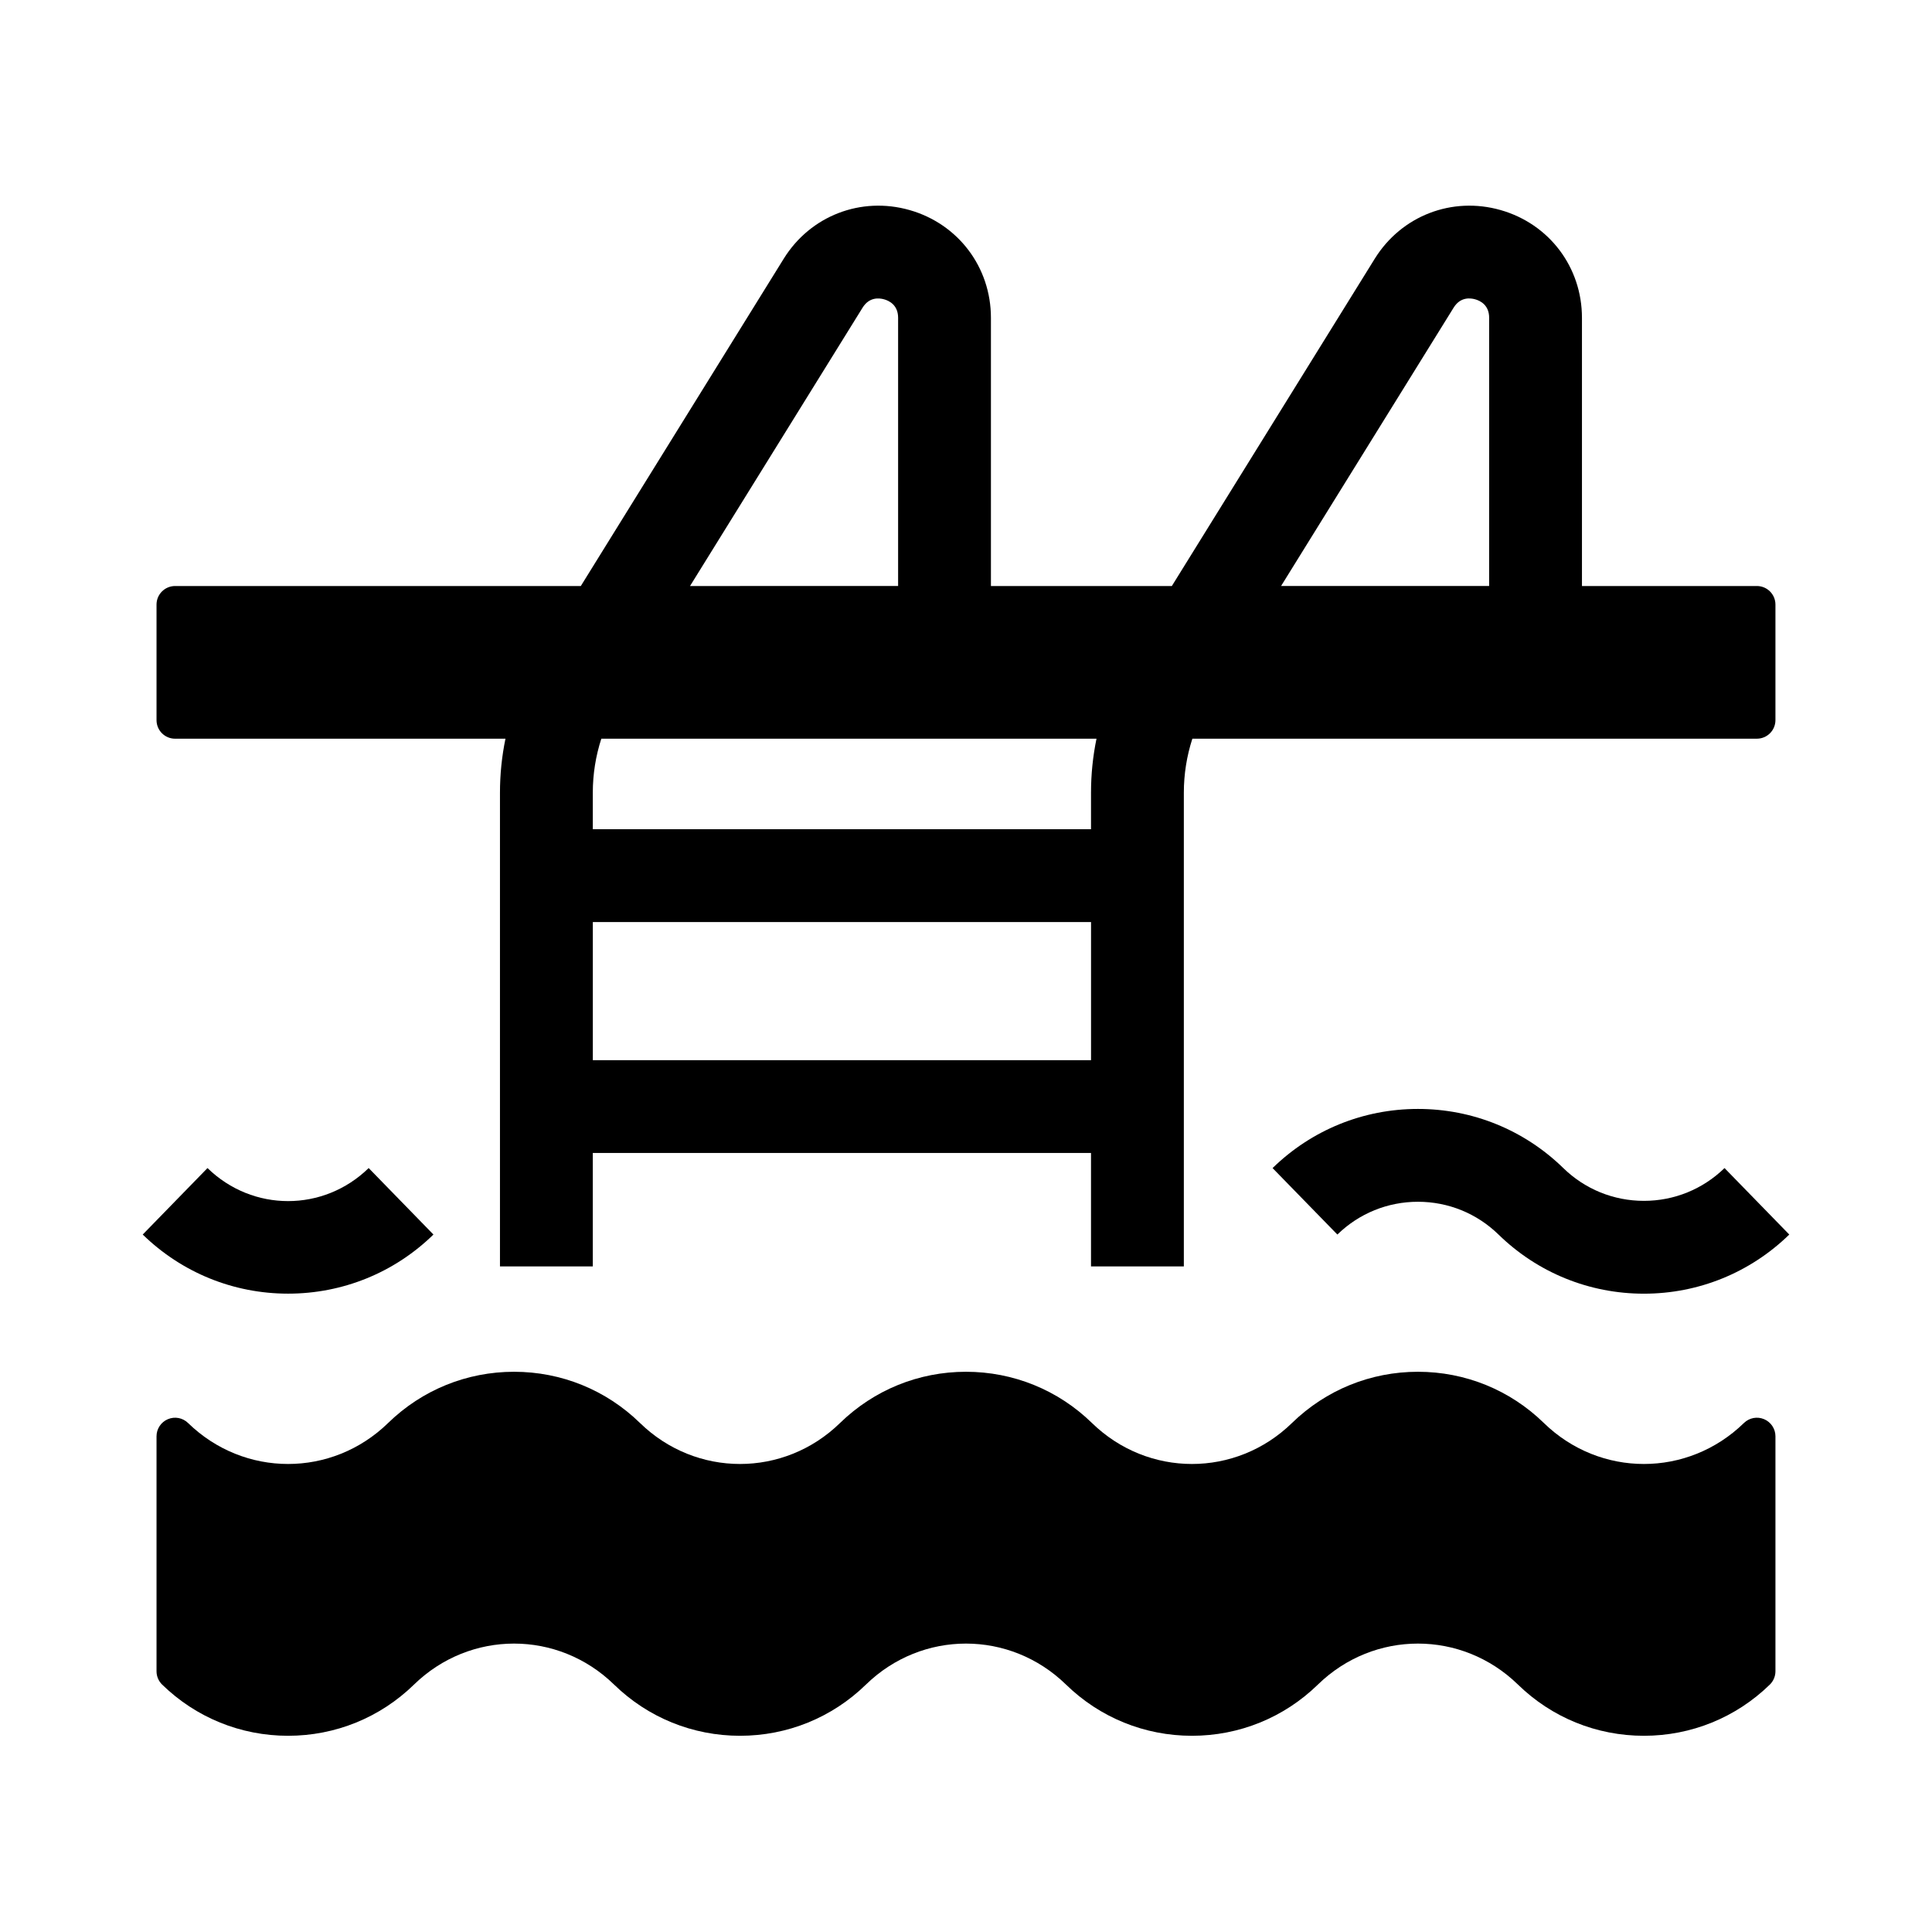
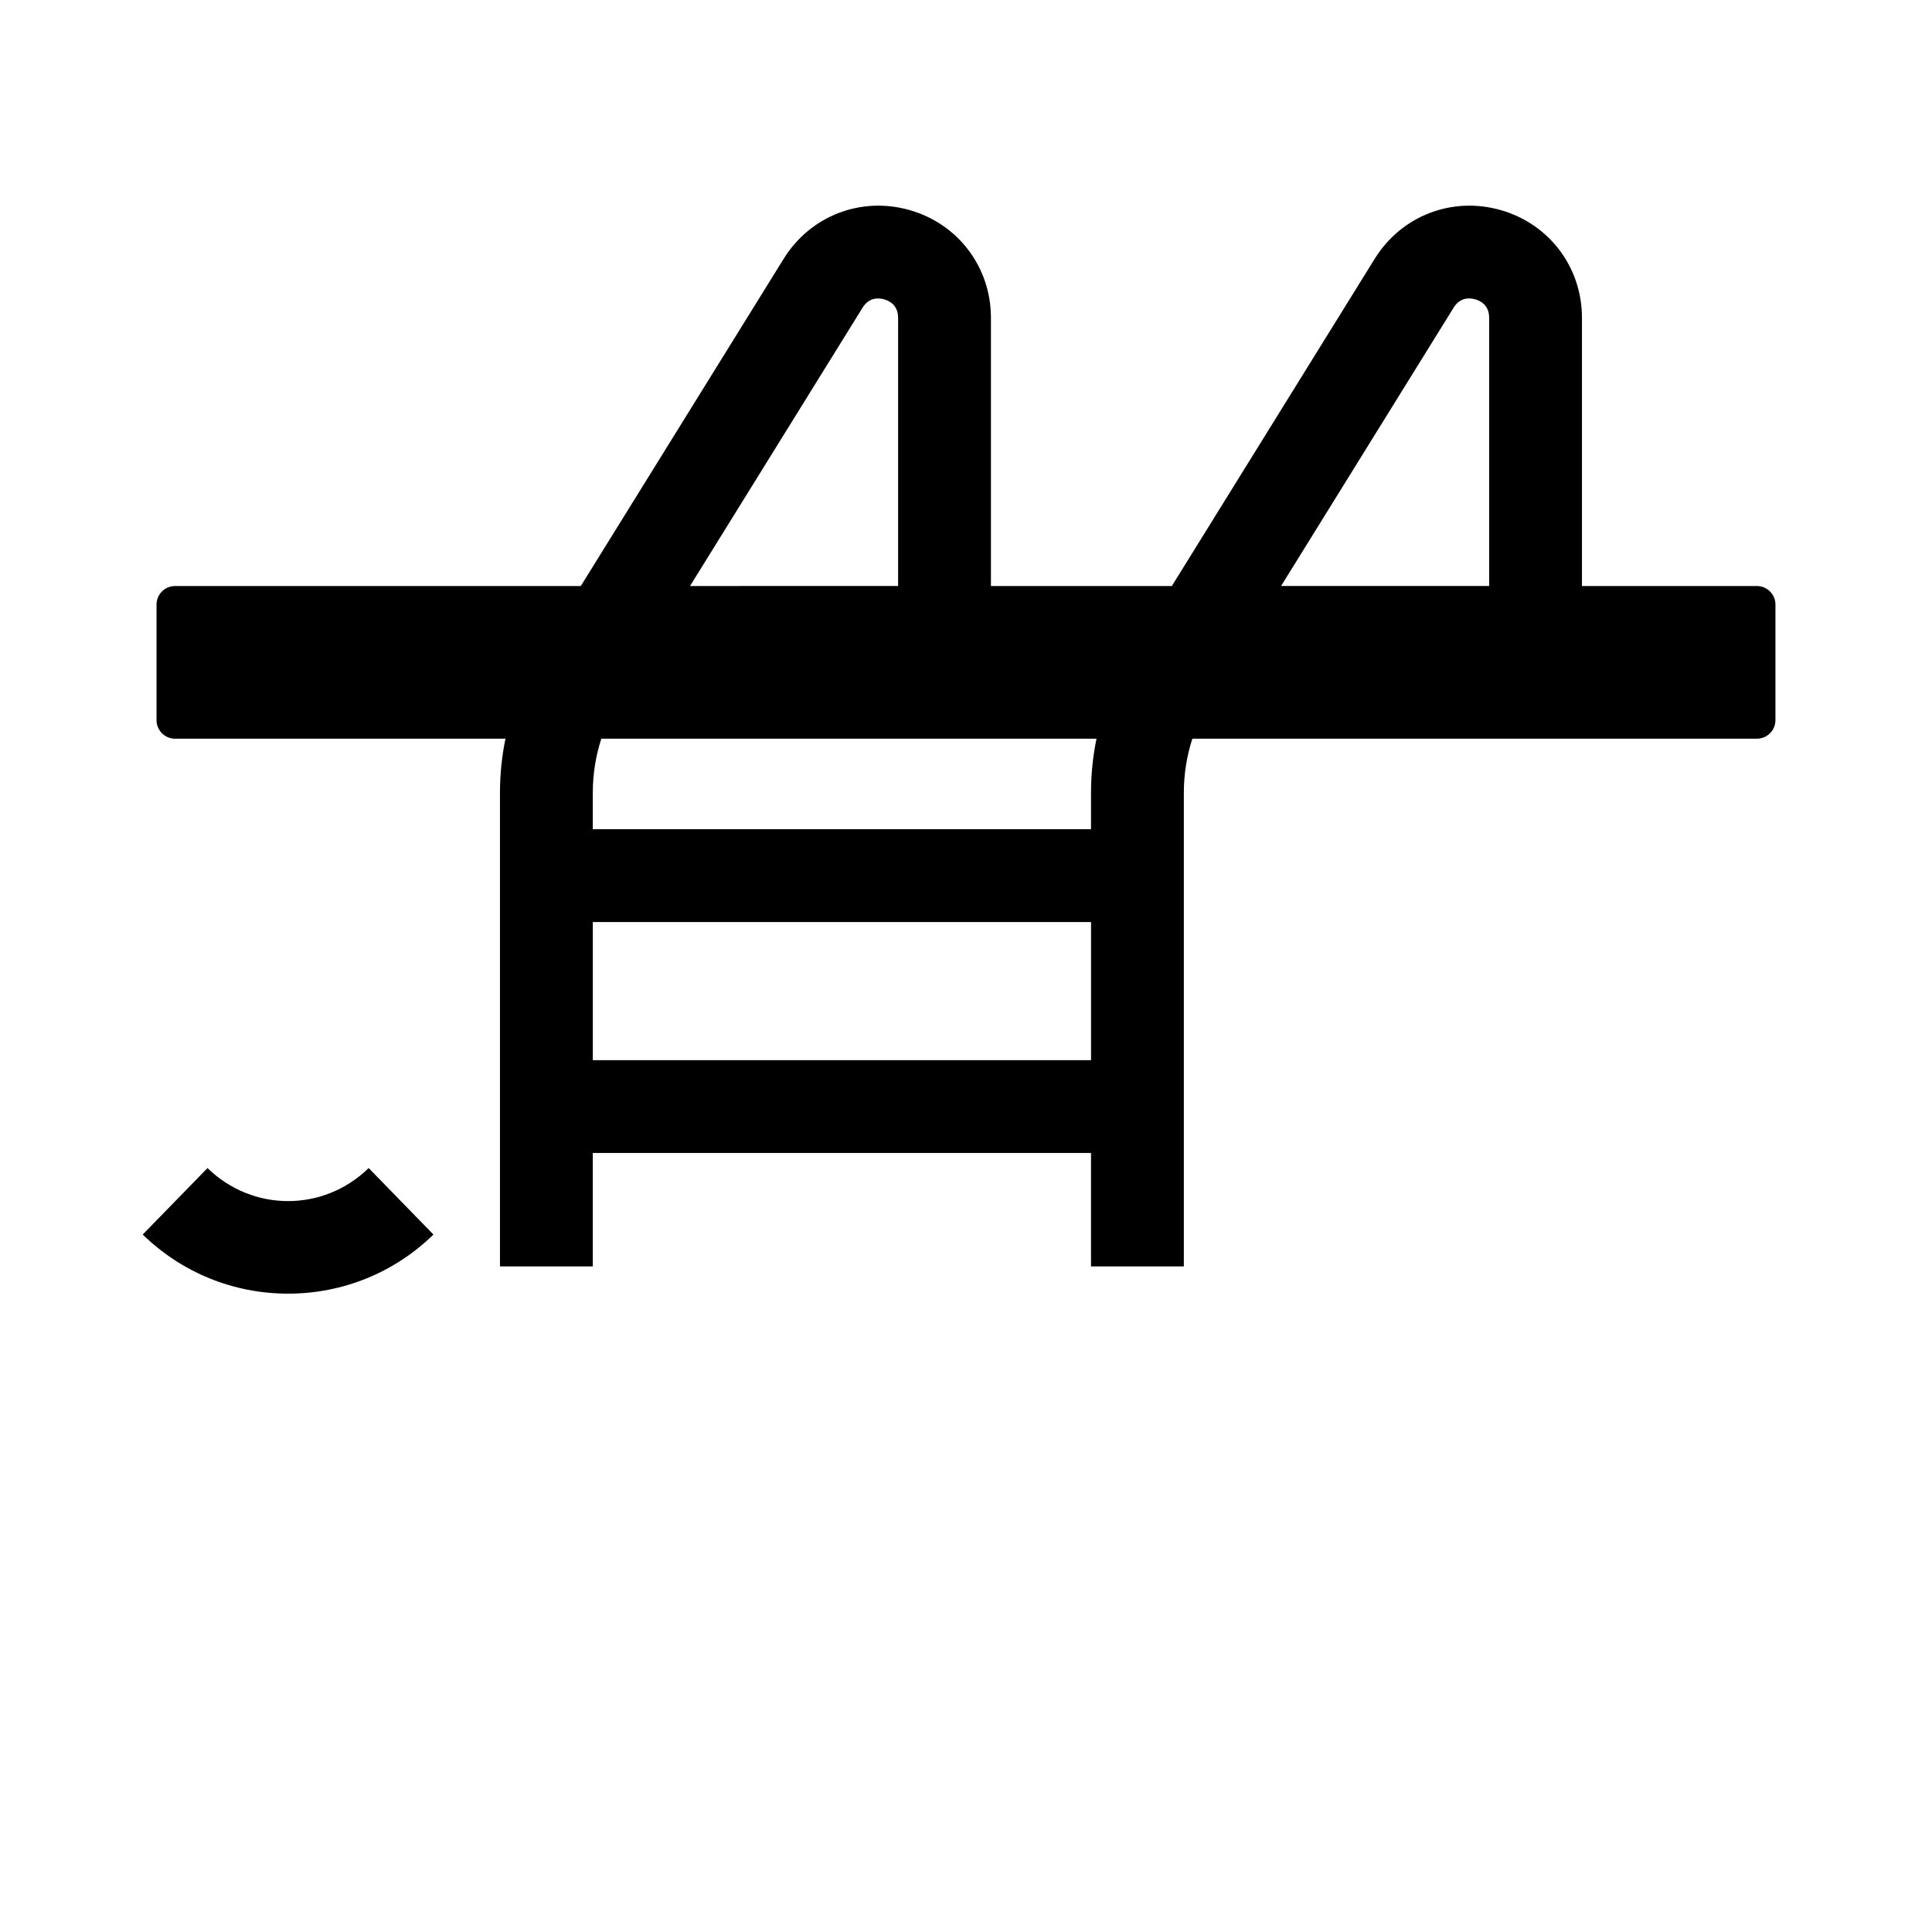
<svg xmlns="http://www.w3.org/2000/svg" fill="#000000" width="800px" height="800px" version="1.1" viewBox="144 144 512 512">
  <g>
-     <path d="m579.65 486.84c-14.48 0-28.164-5.566-38.527-15.672-5.746-5.606-13.332-8.688-21.352-8.688-8.02 0-15.605 3.086-21.352 8.688l-17.172-17.617c10.367-10.105 24.051-15.672 38.523-15.672 14.477 0 28.156 5.566 38.523 15.672 5.746 5.606 13.332 8.688 21.363 8.688 8.02 0 15.605-3.086 21.359-8.688l17.164 17.617c-10.379 10.109-24.062 15.672-38.531 15.672z" />
    <path d="m220.35 486.83c-14.477 0-28.156-5.566-38.527-15.664l17.164-17.617c11.977 11.672 30.742 11.672 42.715 0l17.164 17.617c-10.355 10.105-24.039 15.664-38.516 15.664z" />
-     <path d="m614.51 524.63v62.273c0 1.328-0.535 2.598-1.484 3.527-8.984 8.754-20.836 13.57-33.379 13.57-12.543 0-24.395-4.816-33.371-13.57-14.863-14.484-38.156-14.484-53.02 0-8.984 8.754-20.836 13.57-33.379 13.57-12.535 0-24.395-4.816-33.371-13.57-14.863-14.484-38.156-14.484-53.02 0-8.98 8.754-20.836 13.57-33.371 13.57-12.543 0-24.395-4.816-33.379-13.57-14.863-14.484-38.148-14.484-53.02 0-8.98 8.754-20.832 13.57-33.371 13.57-12.543 0-24.395-4.816-33.379-13.57-0.949-0.93-1.484-2.199-1.484-3.527v-62.273c0-1.977 1.188-3.766 3.008-4.531 1.824-0.773 3.93-0.375 5.348 1.008 14.863 14.484 38.148 14.484 53.02 0 8.98-8.754 20.832-13.574 33.371-13.574 12.543 0 24.395 4.82 33.379 13.574 14.863 14.484 38.148 14.484 53.012 0 8.984-8.754 20.836-13.574 33.379-13.574s24.395 4.82 33.379 13.574c14.863 14.484 38.148 14.484 53.012 0 8.984-8.754 20.836-13.574 33.379-13.574s24.395 4.82 33.371 13.574c14.867 14.484 38.156 14.484 53.02 0 1.418-1.383 3.523-1.781 5.348-1.008 1.816 0.766 3.004 2.555 3.004 4.531z" />
    <path d="m609.59 299.3h-46.355v-71.078c0-13.406-8.664-24.879-21.555-28.551-12.895-3.676-26.301 1.516-33.367 12.91l-53.762 86.719h-47.945v-71.078c0-13.402-8.664-24.879-21.555-28.551-12.895-3.676-26.309 1.516-33.367 12.91l-53.762 86.719h-107.52c-2.715 0-4.922 2.203-4.922 4.922v30.621c0 2.723 2.203 4.922 4.922 4.922h87.551c-0.965 4.68-1.457 9.473-1.457 14.301v125.55h24.602v-30.062h132.03v30.062h24.602v-125.55c0-4.879 0.766-9.703 2.258-14.301l149.6-0.004c2.715 0 4.922-2.199 4.922-4.922v-30.621c0-2.715-2.203-4.918-4.922-4.918zm-237-73.762c1.762-2.84 4.34-2.602 5.723-2.211 1.379 0.391 3.695 1.551 3.695 4.891v71.078l-55.145 0.004zm61.996 114.22c-0.965 4.68-1.457 9.473-1.457 14.301v9.688l-132.03 0.004v-9.688c0-4.879 0.766-9.703 2.258-14.301zm-133.48 85.195v-36.605h132.03v36.605zm237.53-125.66h-55.137l45.727-73.762c1.762-2.84 4.336-2.602 5.719-2.211 1.383 0.391 3.695 1.551 3.695 4.891z" />
  </g>
</svg>